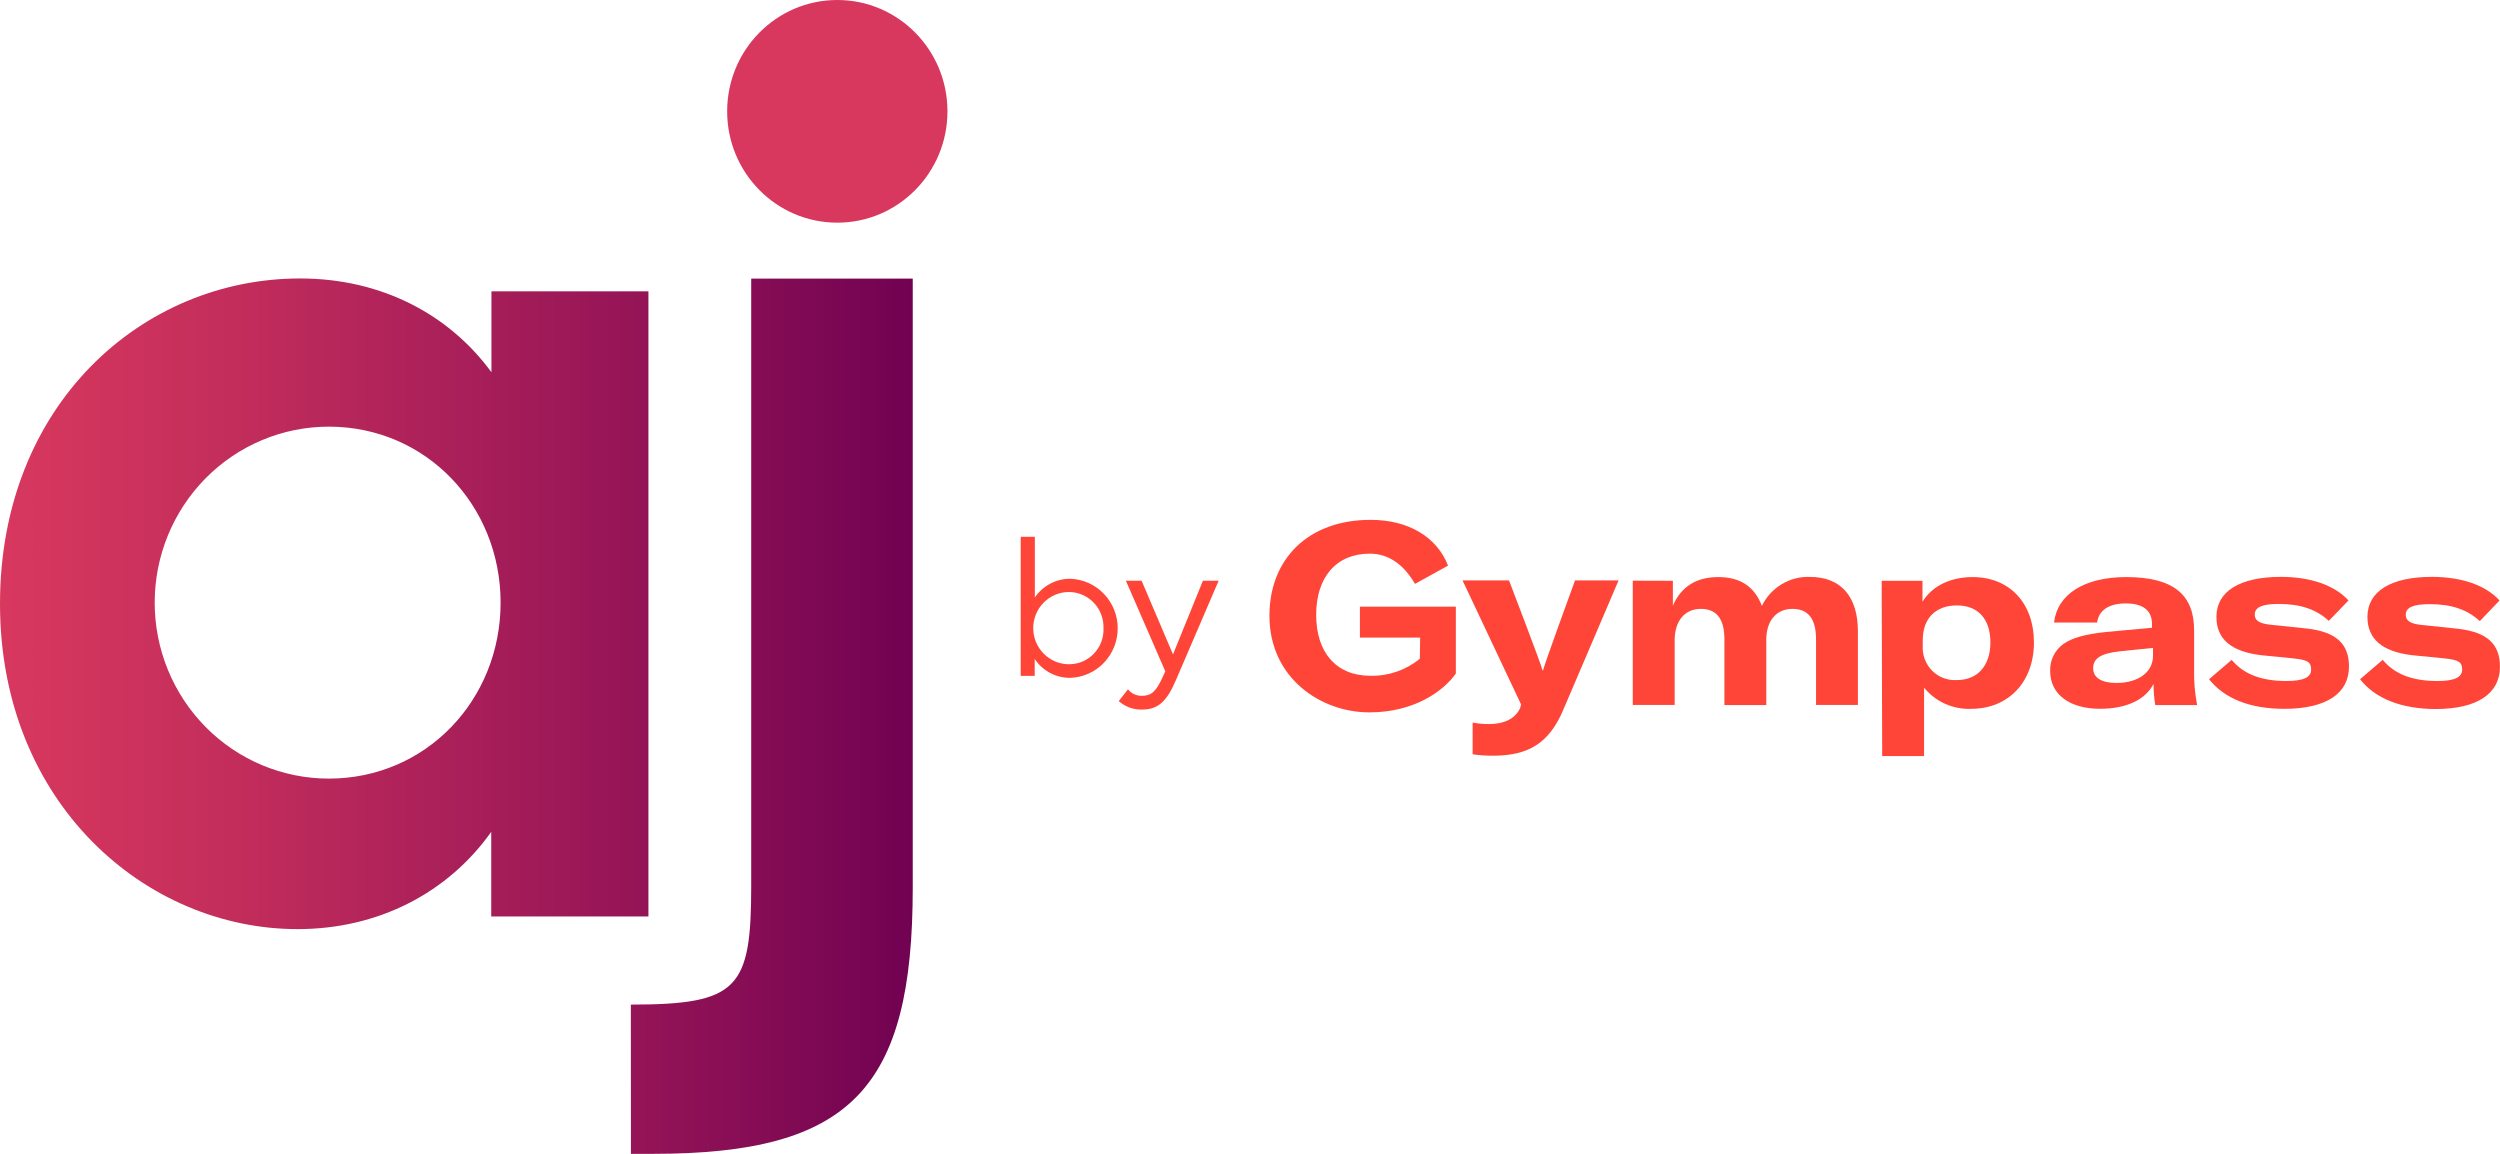
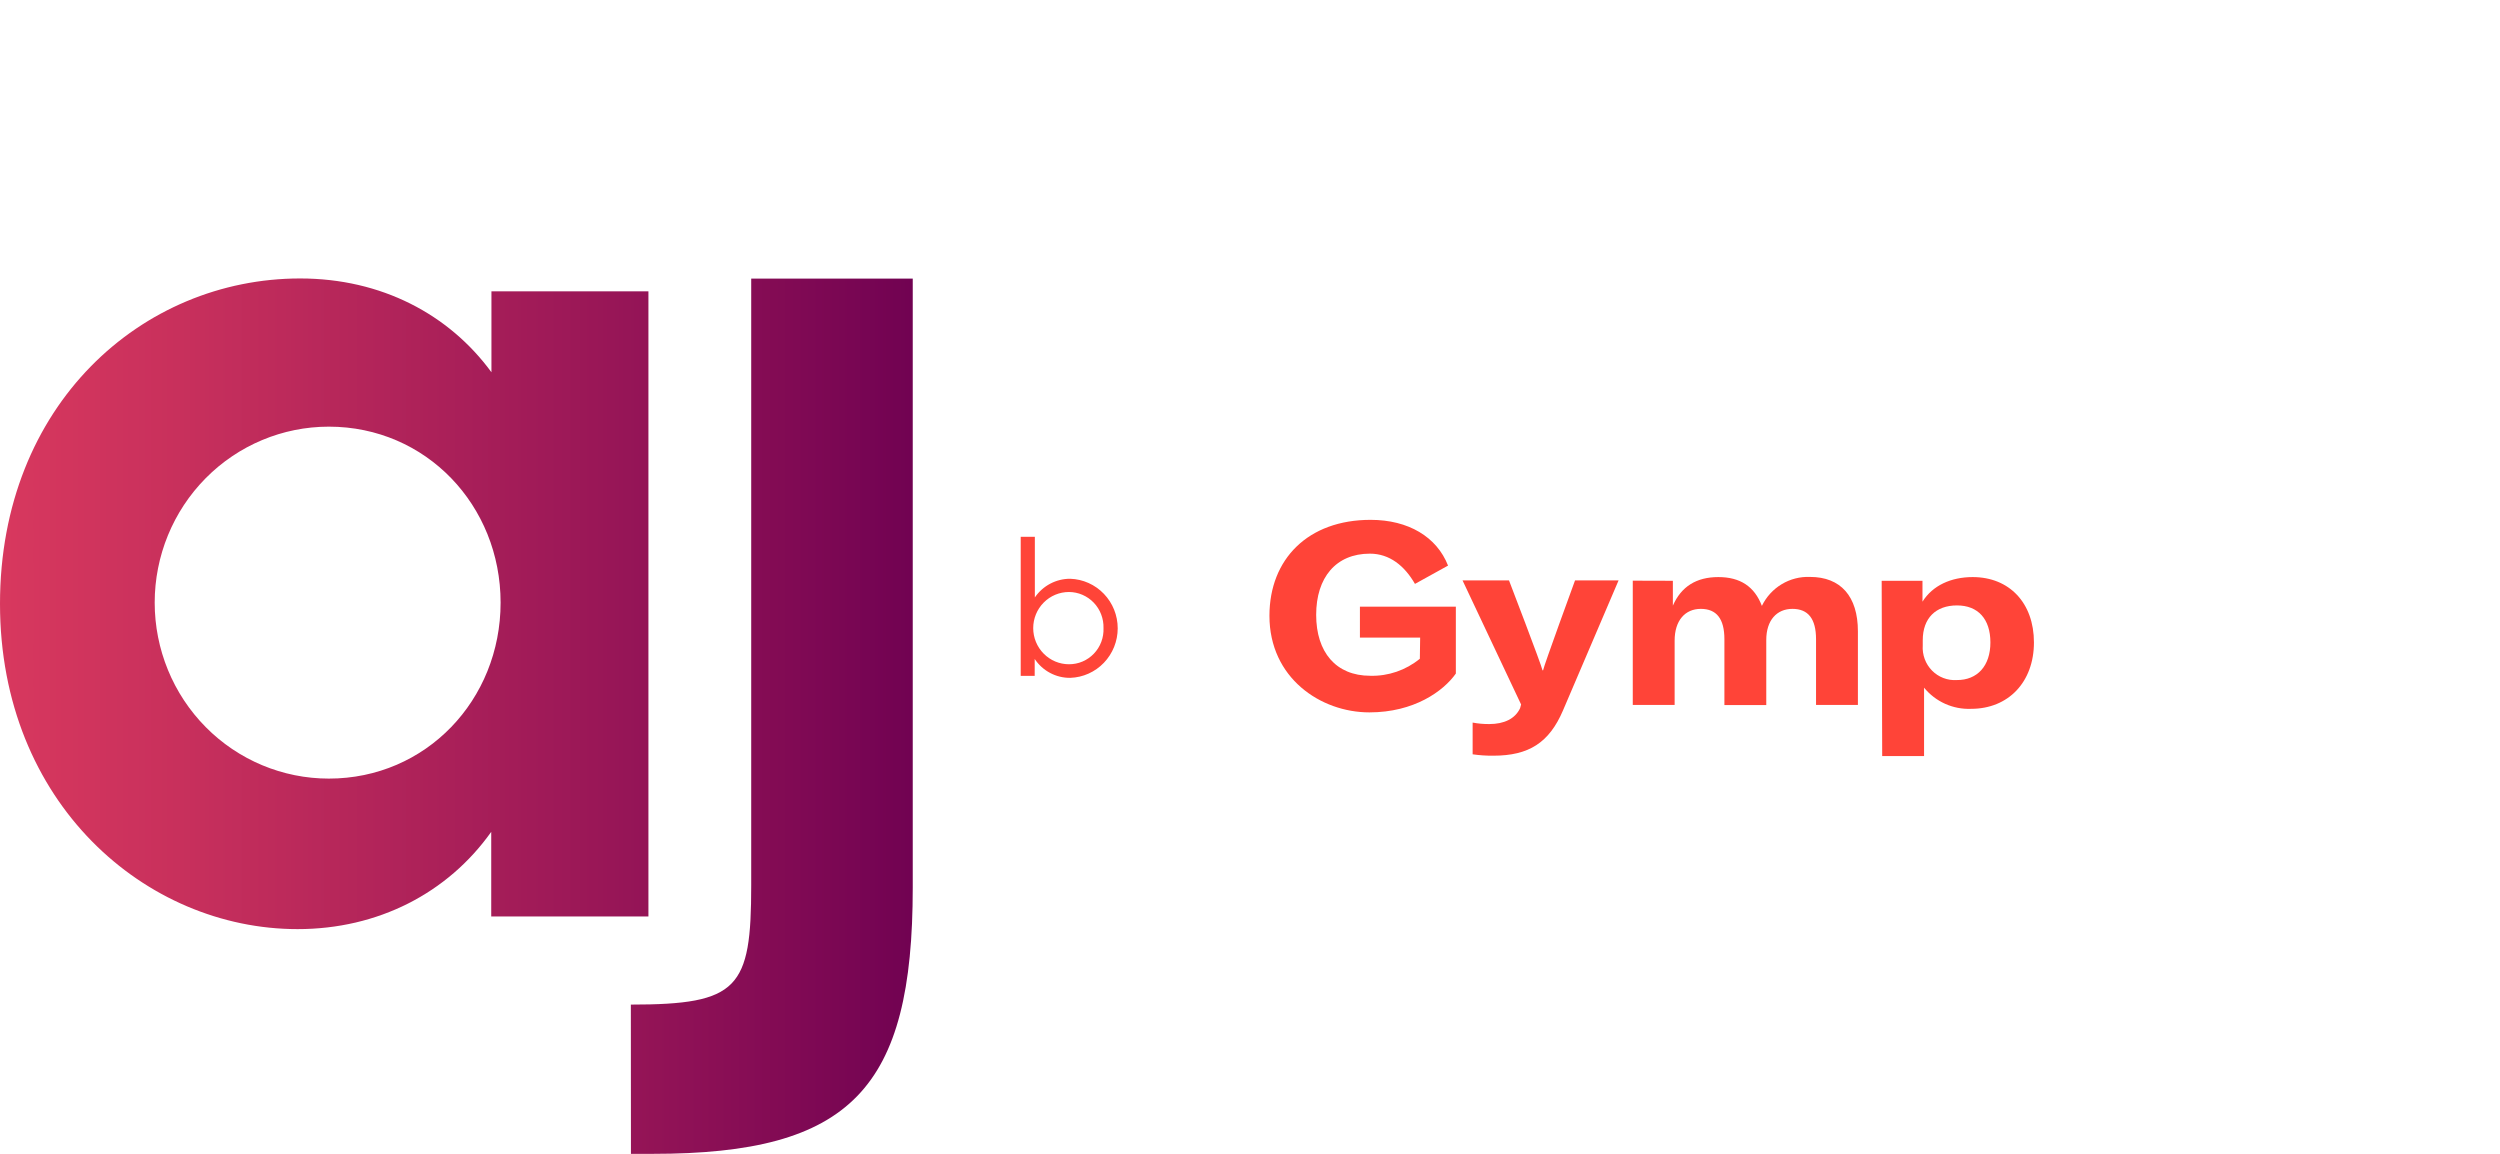
<svg xmlns="http://www.w3.org/2000/svg" width="130" height="60" viewBox="0 0 130 60" fill="none">
  <g clip-path="url(#clip0_4760_72154)">
    <g clip-path="url(#clip1_4760_72154)">
      <path d="M0 31.397C0 21.042 7.388 14.48 15.606 14.48C19.835 14.48 23.351 16.348 25.555 19.357V15.149H33.718V47.657H25.544V43.256C23.28 46.447 19.647 48.314 15.476 48.314C7.565 48.314 0 41.752 0 31.397ZM26.031 31.337C26.031 26.282 22.159 22.186 17.097 22.186C14.696 22.186 12.393 23.151 10.696 24.866C8.998 26.582 8.044 28.91 8.044 31.337C8.044 33.763 8.998 36.091 10.696 37.807C12.393 39.523 14.696 40.487 17.097 40.487C22.159 40.487 26.031 36.394 26.031 31.337V31.337ZM32.804 52.239C38.404 52.239 39.063 51.397 39.063 46.04V14.489H47.463V46.152C47.463 56.628 44.247 60 33.941 60H32.809L32.804 52.239Z" fill="url(#paint0_linear_4760_72154)" />
-       <path d="M43.54 11.579C46.703 11.579 49.268 8.987 49.268 5.789C49.268 2.592 46.703 0 43.54 0C40.376 0 37.812 2.592 37.812 5.789C37.812 8.987 40.376 11.579 43.54 11.579Z" fill="#D8385E" />
      <path d="M73.578 30.363L75.298 29.411C74.713 27.918 73.236 27.032 71.271 27.032C68.024 27.032 66.011 29.068 66.011 32.022C66.011 35.256 68.675 37.044 71.208 37.044C73.529 37.044 75.056 35.943 75.704 35.025V31.546H70.716V33.155H73.848L73.832 34.255C73.104 34.851 72.189 35.166 71.252 35.14C69.464 35.14 68.441 33.908 68.441 31.972C68.441 30.036 69.464 28.79 71.235 28.79C72.261 28.79 73.042 29.428 73.578 30.363Z" fill="#FF4438" />
      <path d="M76.577 39.224V37.574C76.863 37.628 77.154 37.654 77.445 37.651C78.212 37.651 78.789 37.376 79.045 36.826L79.097 36.633L76.052 30.181H78.468C78.468 30.181 80.158 34.582 80.21 34.857H80.24C80.278 34.623 81.902 30.181 81.902 30.181H84.166L81.276 36.942C80.558 38.622 79.497 39.296 77.655 39.296C77.294 39.3 76.934 39.276 76.577 39.224V39.224Z" fill="#FF4438" />
      <path d="M86.989 30.201V31.494C87.424 30.498 88.216 30.008 89.353 30.008C90.491 30.008 91.234 30.498 91.618 31.507C91.845 31.038 92.203 30.646 92.647 30.379C93.091 30.111 93.602 29.98 94.118 30C95.716 30 96.611 31.007 96.611 32.83V36.656H94.434V33.24C94.434 32.178 94.026 31.661 93.207 31.661C92.388 31.661 91.846 32.258 91.846 33.278V36.664H89.669V33.24C89.669 32.178 89.261 31.661 88.442 31.661C87.623 31.661 87.081 32.269 87.081 33.311V36.658H84.904V30.195L86.989 30.201Z" fill="#FF4438" />
      <path d="M97.847 30.201H99.969V31.287C100.494 30.446 101.455 30.008 102.579 30.008C104.484 30.008 105.765 31.35 105.765 33.408C105.765 35.465 104.435 36.859 102.5 36.859C102.035 36.879 101.573 36.789 101.148 36.599C100.723 36.408 100.348 36.121 100.051 35.759V39.315H97.874L97.847 30.201ZM103.501 33.408C103.501 32.192 102.862 31.482 101.762 31.482C100.663 31.482 99.983 32.142 99.983 33.292V33.567C99.967 33.806 100.002 34.046 100.085 34.27C100.168 34.495 100.297 34.699 100.464 34.869C100.631 35.039 100.832 35.171 101.054 35.256C101.275 35.341 101.512 35.378 101.749 35.363C102.826 35.371 103.501 34.623 103.501 33.408Z" fill="#FF4438" />
-       <path d="M106.608 34.893C106.599 34.618 106.657 34.346 106.778 34.1C106.898 33.854 107.078 33.643 107.3 33.485C107.746 33.174 108.388 32.981 109.523 32.863L111.904 32.643V32.45C111.904 31.727 111.417 31.378 110.543 31.378C109.67 31.378 109.136 31.727 109.049 32.373H106.81C106.976 30.899 108.396 30.008 110.557 30.008C112.987 30.008 114.094 30.899 114.094 32.775V34.777C114.078 35.41 114.13 36.043 114.25 36.664H112.073C112.014 36.3 111.984 35.932 111.983 35.564C111.561 36.389 110.565 36.856 109.207 36.856C107.618 36.859 106.608 36.108 106.608 34.893ZM111.956 34.106V33.691L110.19 33.872C109.218 33.988 108.845 34.246 108.845 34.752C108.845 35.259 109.308 35.514 110.062 35.514C111.188 35.514 111.956 34.95 111.956 34.106Z" fill="#FF4438" />
-       <path d="M114.87 35.319L116.048 34.312C116.647 35.036 117.556 35.413 118.887 35.413C119.782 35.413 120.179 35.22 120.179 34.819C120.179 34.417 119.986 34.315 119.257 34.236L117.556 34.068C115.997 33.875 115.254 33.215 115.254 32.077C115.254 30.759 116.457 29.997 118.606 29.997C120.152 29.997 121.406 30.435 122.122 31.224L121.099 32.285C120.446 31.689 119.64 31.405 118.489 31.405C117.646 31.405 117.248 31.573 117.248 31.956C117.248 32.266 117.48 32.423 118.065 32.486L119.945 32.682C121.518 32.86 122.147 33.507 122.147 34.659C122.147 36.034 121.006 36.859 118.78 36.859C117.006 36.859 115.665 36.326 114.87 35.319Z" fill="#FF4438" />
-       <path d="M122.724 35.319L123.902 34.312C124.501 35.036 125.409 35.413 126.74 35.413C127.635 35.413 128.033 35.22 128.033 34.819C128.033 34.417 127.839 34.315 127.11 34.236L125.409 34.068C123.85 33.875 123.107 33.215 123.107 32.077C123.107 30.759 124.31 29.997 126.46 29.997C128.005 29.997 129.26 30.435 129.976 31.224L128.95 32.297C128.297 31.7 127.491 31.416 126.34 31.416C125.497 31.416 125.099 31.584 125.099 31.966C125.099 32.277 125.331 32.434 125.916 32.497L127.796 32.693C129.369 32.871 129.997 33.518 129.997 34.67C129.997 36.045 128.857 36.87 126.631 36.87C124.868 36.859 123.507 36.326 122.724 35.319Z" fill="#FF4438" />
      <path d="M53.804 34.266V35.146H53.077V27.915H53.812V31.067C54.017 30.766 54.293 30.52 54.614 30.351C54.935 30.182 55.292 30.094 55.654 30.096C56.316 30.118 56.943 30.399 57.403 30.88C57.863 31.36 58.121 32.003 58.121 32.672C58.121 33.341 57.863 33.983 57.403 34.464C56.943 34.945 56.316 35.226 55.654 35.248C55.289 35.252 54.929 35.165 54.606 34.993C54.283 34.822 54.007 34.572 53.804 34.266V34.266ZM57.382 32.662C57.389 32.419 57.348 32.176 57.261 31.95C57.175 31.722 57.044 31.515 56.876 31.34C56.709 31.165 56.508 31.026 56.287 30.93C56.065 30.834 55.827 30.785 55.586 30.784C55.093 30.784 54.62 30.982 54.272 31.334C53.923 31.686 53.727 32.164 53.727 32.662C53.727 33.16 53.923 33.638 54.272 33.99C54.62 34.343 55.093 34.541 55.586 34.541C55.828 34.542 56.067 34.495 56.29 34.4C56.513 34.305 56.714 34.166 56.882 33.99C57.05 33.815 57.181 33.606 57.267 33.378C57.353 33.15 57.392 32.906 57.382 32.662V32.662Z" fill="#FF4438" />
-       <path d="M58.174 36.458L58.656 35.844C58.74 35.952 58.848 36.038 58.971 36.096C59.093 36.155 59.227 36.184 59.363 36.183C59.88 36.183 60.125 35.963 60.487 35.146L60.596 34.909L58.547 30.198H59.363L60.996 34.029L62.552 30.198H63.369L61.148 35.366C60.675 36.466 60.231 36.898 59.379 36.898C58.937 36.907 58.508 36.75 58.174 36.458Z" fill="#FF4438" />
    </g>
  </g>
  <defs>
    <linearGradient id="paint0_linear_4760_72154" x1="0" y1="37.242" x2="47.458" y2="37.242" gradientUnits="userSpaceOnUse">
      <stop stop-color="#D8385E" />
      <stop offset="0.22" stop-color="#C62F5C" />
      <stop offset="0.67" stop-color="#981657" />
      <stop offset="1" stop-color="#710252" />
    </linearGradient>
    <clipPath id="clip0_4760_72154">
      <rect width="130" height="60" fill="white" />
    </clipPath>
    <clipPath id="clip1_4760_72154">
      <rect width="130" height="60" fill="white" />
    </clipPath>
  </defs>
</svg>